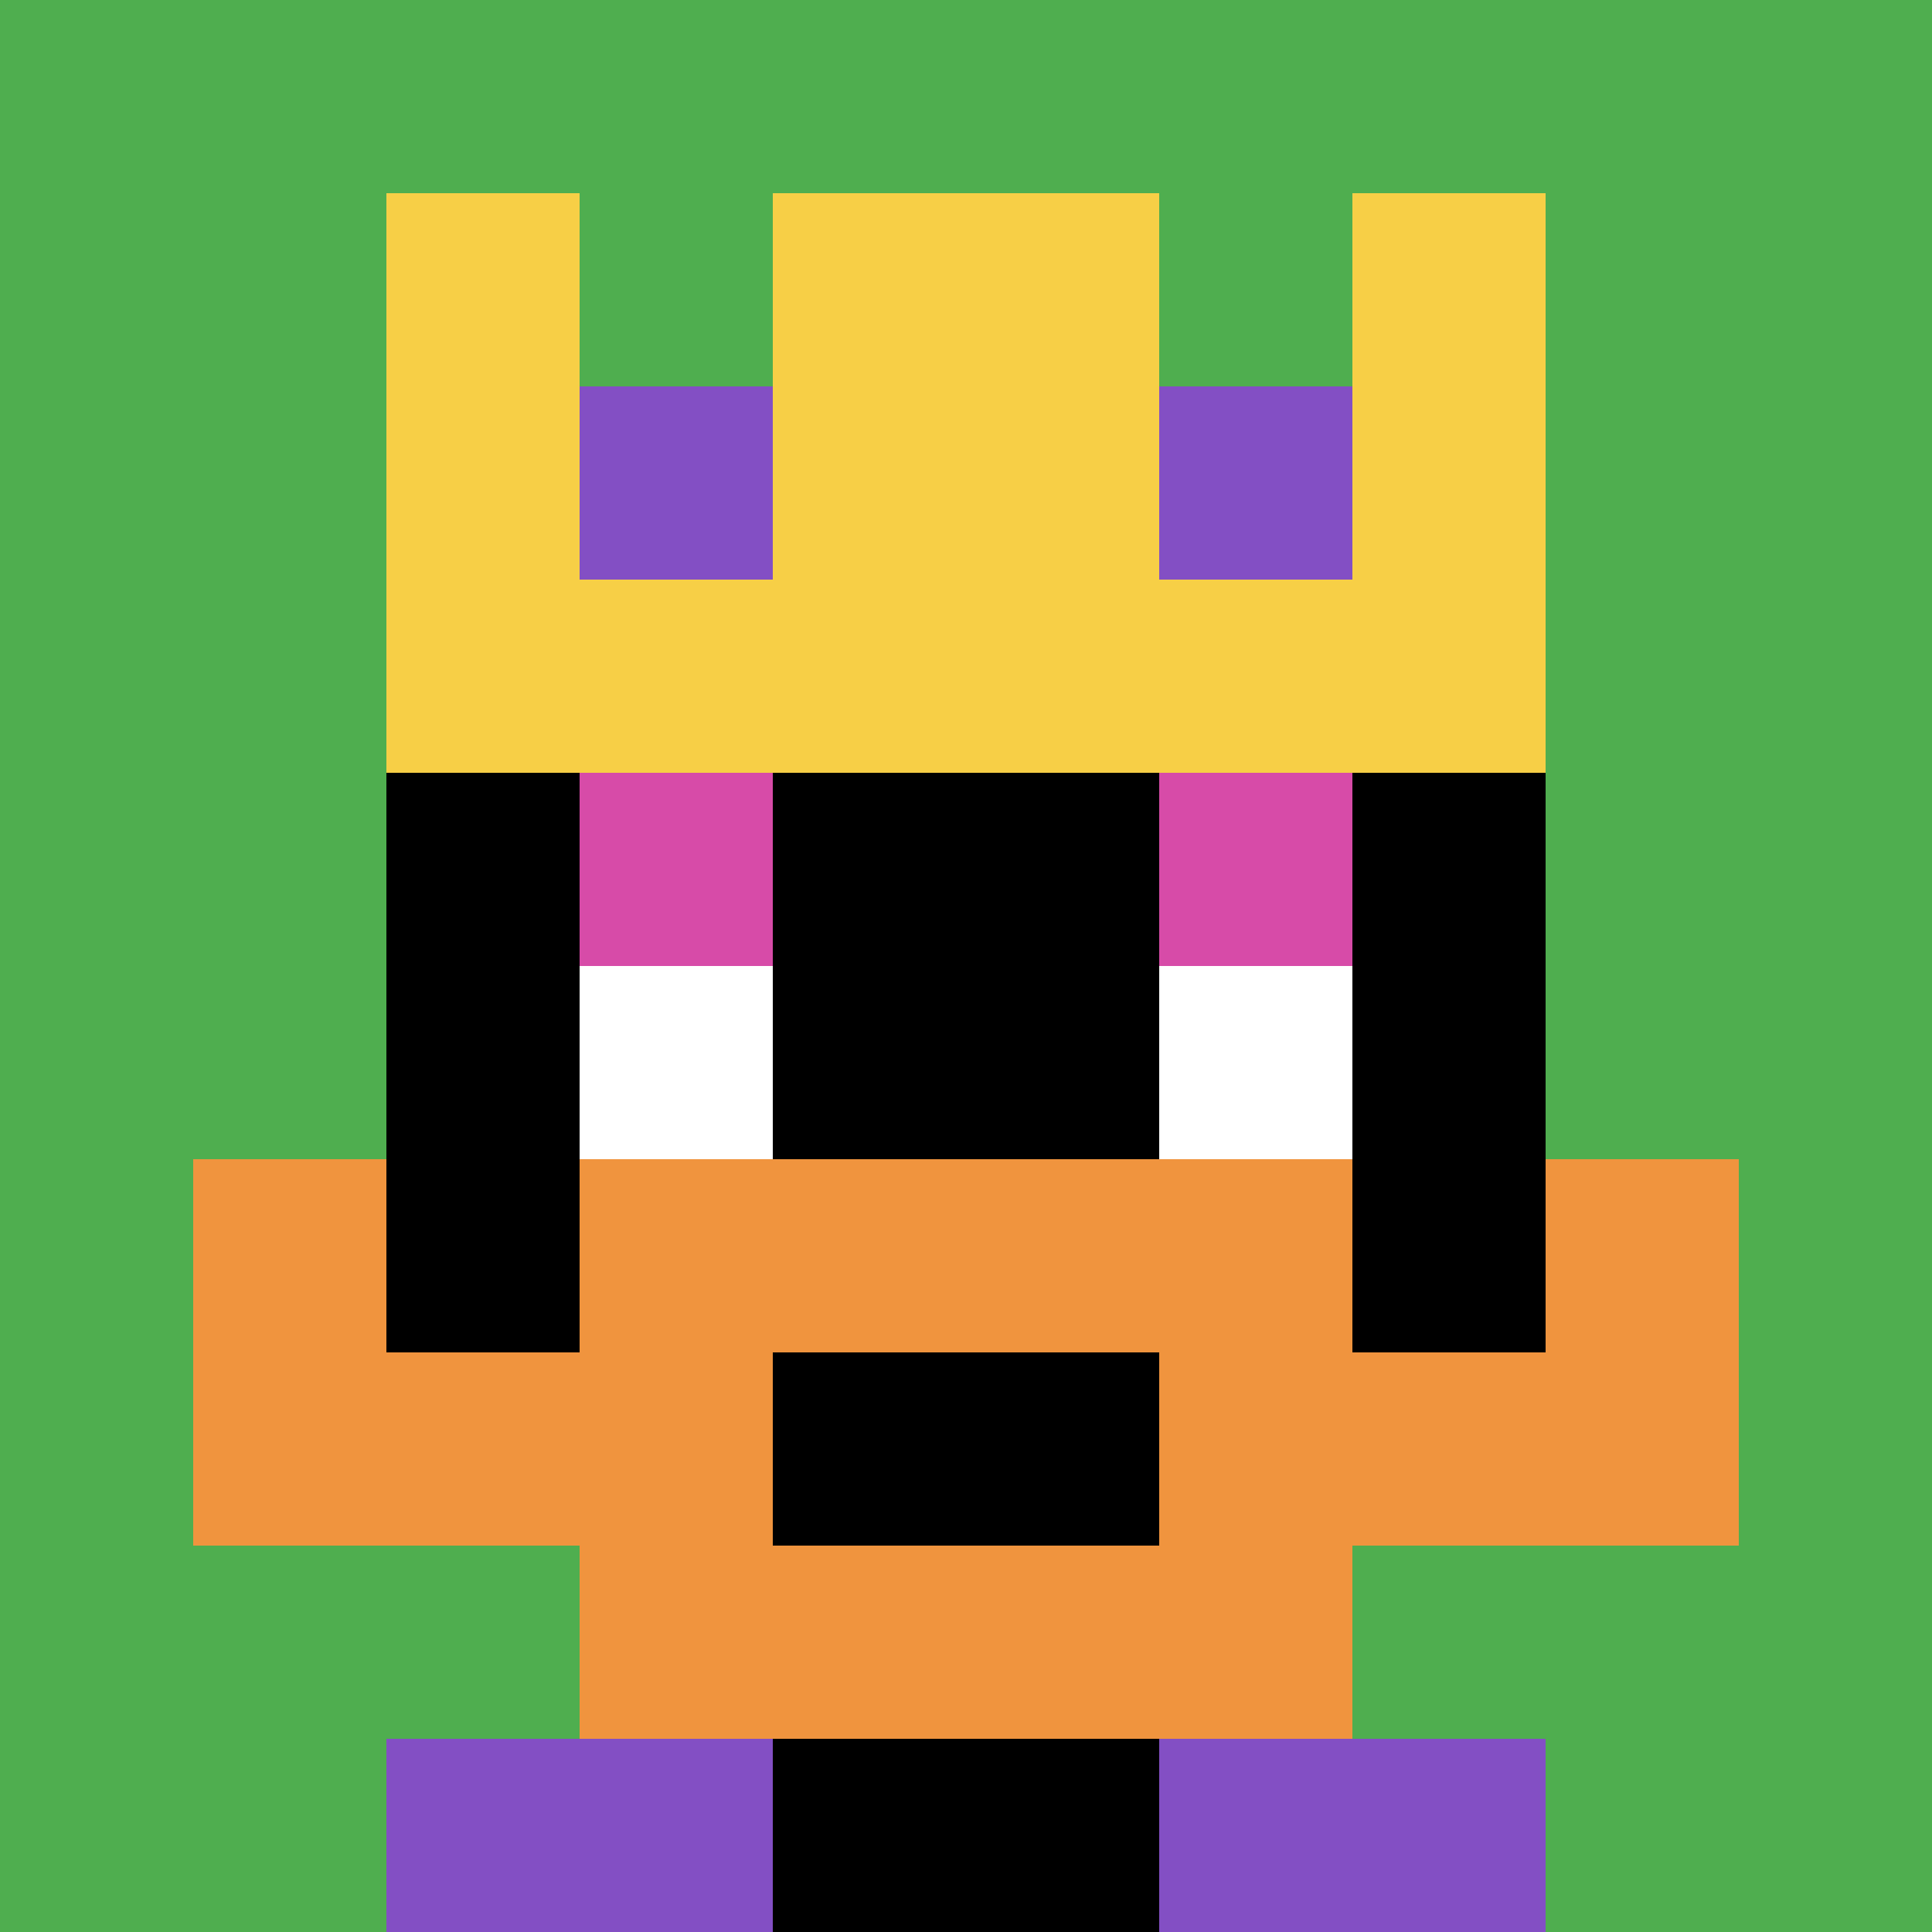
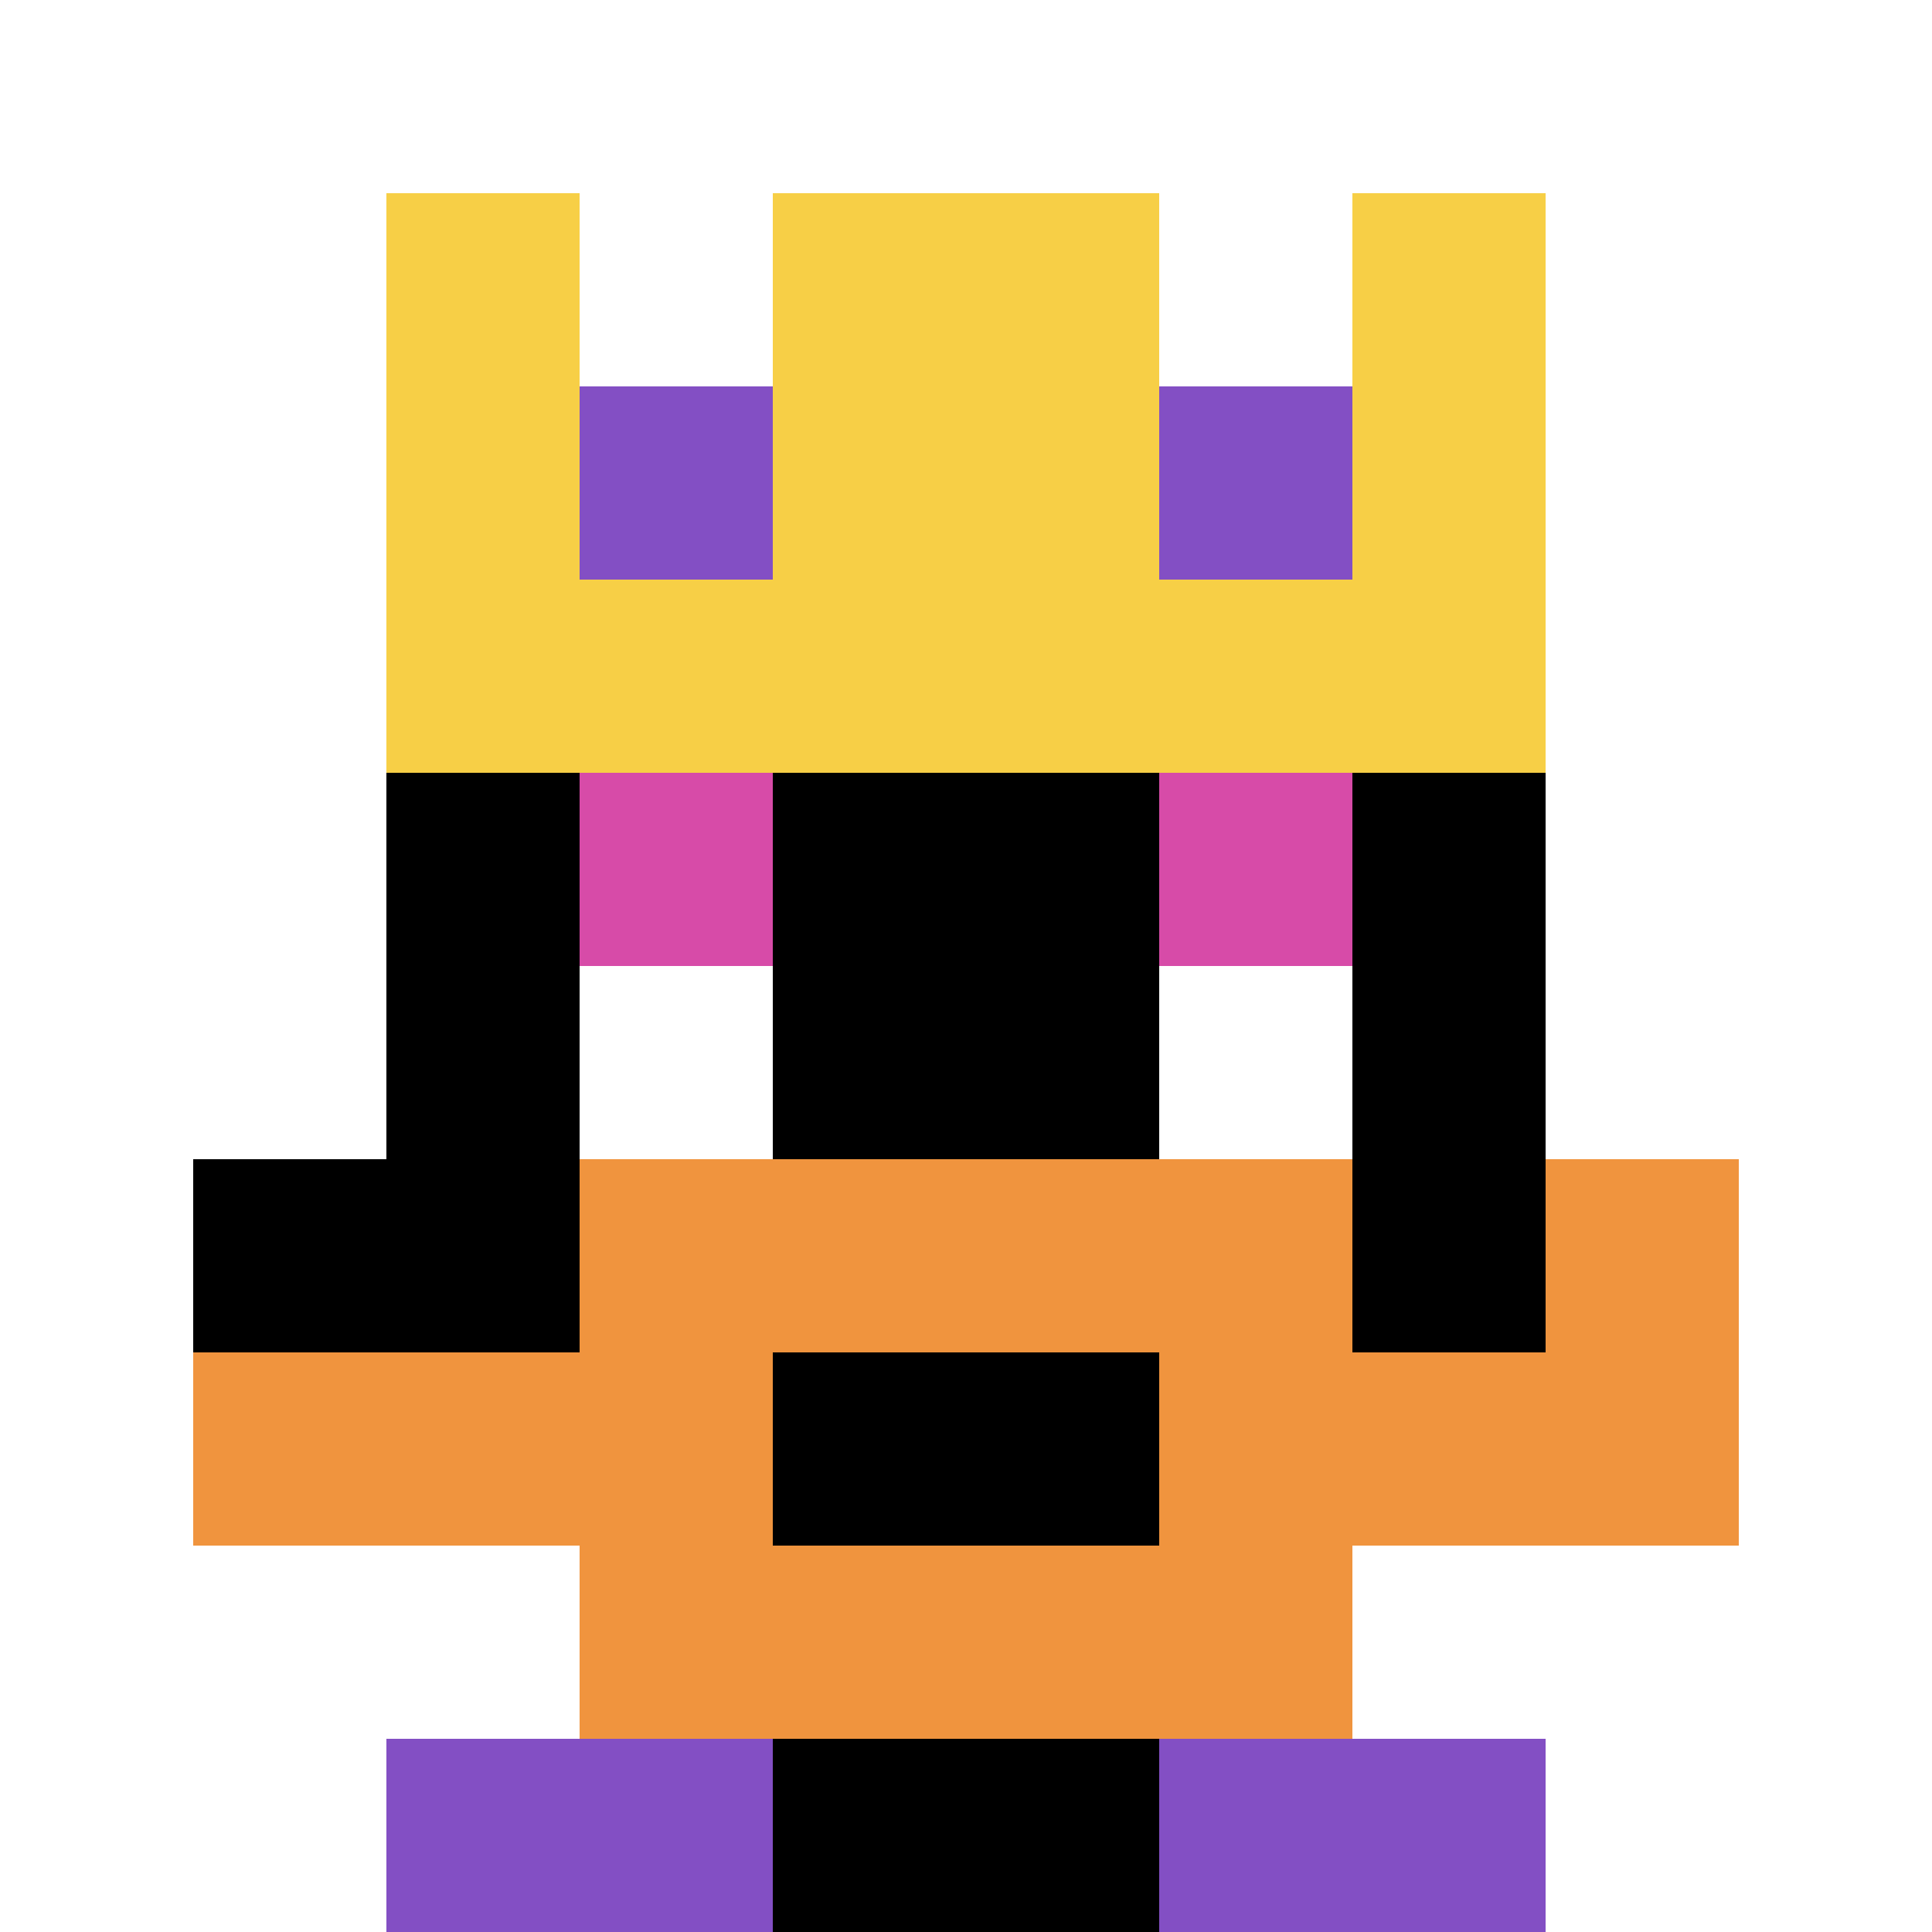
<svg xmlns="http://www.w3.org/2000/svg" version="1.1" width="743" height="743">
  <title>'goose-pfp-14855' by Dmitri Cherniak</title>
  <desc>seed=14855
backgroundColor=#ffffff
padding=20
innerPadding=0
timeout=500
dimension=1
border=false
Save=function(){return n.handleSave()}
frame=179

Rendered at Tue Oct 03 2023 20:49:06 GMT+0100 (British Summer Time)
Generated in &lt;1ms
</desc>
  <defs />
  <rect width="100%" height="100%" fill="#ffffff" />
  <g>
    <g id="0-0">
-       <rect x="0" y="0" height="743" width="743" fill="#4FAE4F" />
      <g>
        <rect id="0-0-3-2-4-7" x="222.9" y="148.6" width="297.2" height="520.1" fill="#000000" />
        <rect id="0-0-2-3-6-5" x="148.6" y="222.9" width="445.8" height="371.5" fill="#000000" />
        <rect id="0-0-4-8-2-2" x="297.2" y="594.4" width="148.6" height="148.6" fill="#000000" />
        <rect id="0-0-1-6-8-1" x="74.3" y="445.8" width="594.4" height="74.3" fill="#000000" />
        <rect id="0-0-1-7-8-1" x="74.3" y="520.1" width="594.4" height="74.3" fill="#F0943E" />
        <rect id="0-0-3-6-4-3" x="222.9" y="445.8" width="297.2" height="222.9" fill="#F0943E" />
        <rect id="0-0-4-7-2-1" x="297.2" y="520.1" width="148.6" height="74.3" fill="#000000" />
-         <rect id="0-0-1-6-1-2" x="74.3" y="445.8" width="74.3" height="148.6" fill="#F0943E" />
        <rect id="0-0-8-6-1-2" x="594.4" y="445.8" width="74.3" height="148.6" fill="#F0943E" />
        <rect id="0-0-3-4-1-1" x="222.9" y="297.2" width="74.3" height="74.3" fill="#D74BA8" />
        <rect id="0-0-6-4-1-1" x="445.8" y="297.2" width="74.3" height="74.3" fill="#D74BA8" />
        <rect id="0-0-3-5-1-1" x="222.9" y="371.5" width="74.3" height="74.3" fill="#ffffff" />
        <rect id="0-0-6-5-1-1" x="445.8" y="371.5" width="74.3" height="74.3" fill="#ffffff" />
        <rect id="0-0-2-1-1-2" x="148.6" y="74.3" width="74.3" height="148.6" fill="#F7CF46" />
        <rect id="0-0-4-1-2-2" x="297.2" y="74.3" width="148.6" height="148.6" fill="#F7CF46" />
        <rect id="0-0-7-1-1-2" x="520.1" y="74.3" width="74.3" height="148.6" fill="#F7CF46" />
        <rect id="0-0-2-2-6-2" x="148.6" y="148.6" width="445.8" height="148.6" fill="#F7CF46" />
        <rect id="0-0-3-2-1-1" x="222.9" y="148.6" width="74.3" height="74.3" fill="#834FC4" />
        <rect id="0-0-6-2-1-1" x="445.8" y="148.6" width="74.3" height="74.3" fill="#834FC4" />
        <rect id="0-0-2-9-2-1" x="148.6" y="668.7" width="148.6" height="74.3" fill="#834FC4" />
        <rect id="0-0-6-9-2-1" x="445.8" y="668.7" width="148.6" height="74.3" fill="#834FC4" />
      </g>
      <rect x="0" y="0" stroke="white" stroke-width="0" height="743" width="743" fill="none" />
    </g>
  </g>
</svg>